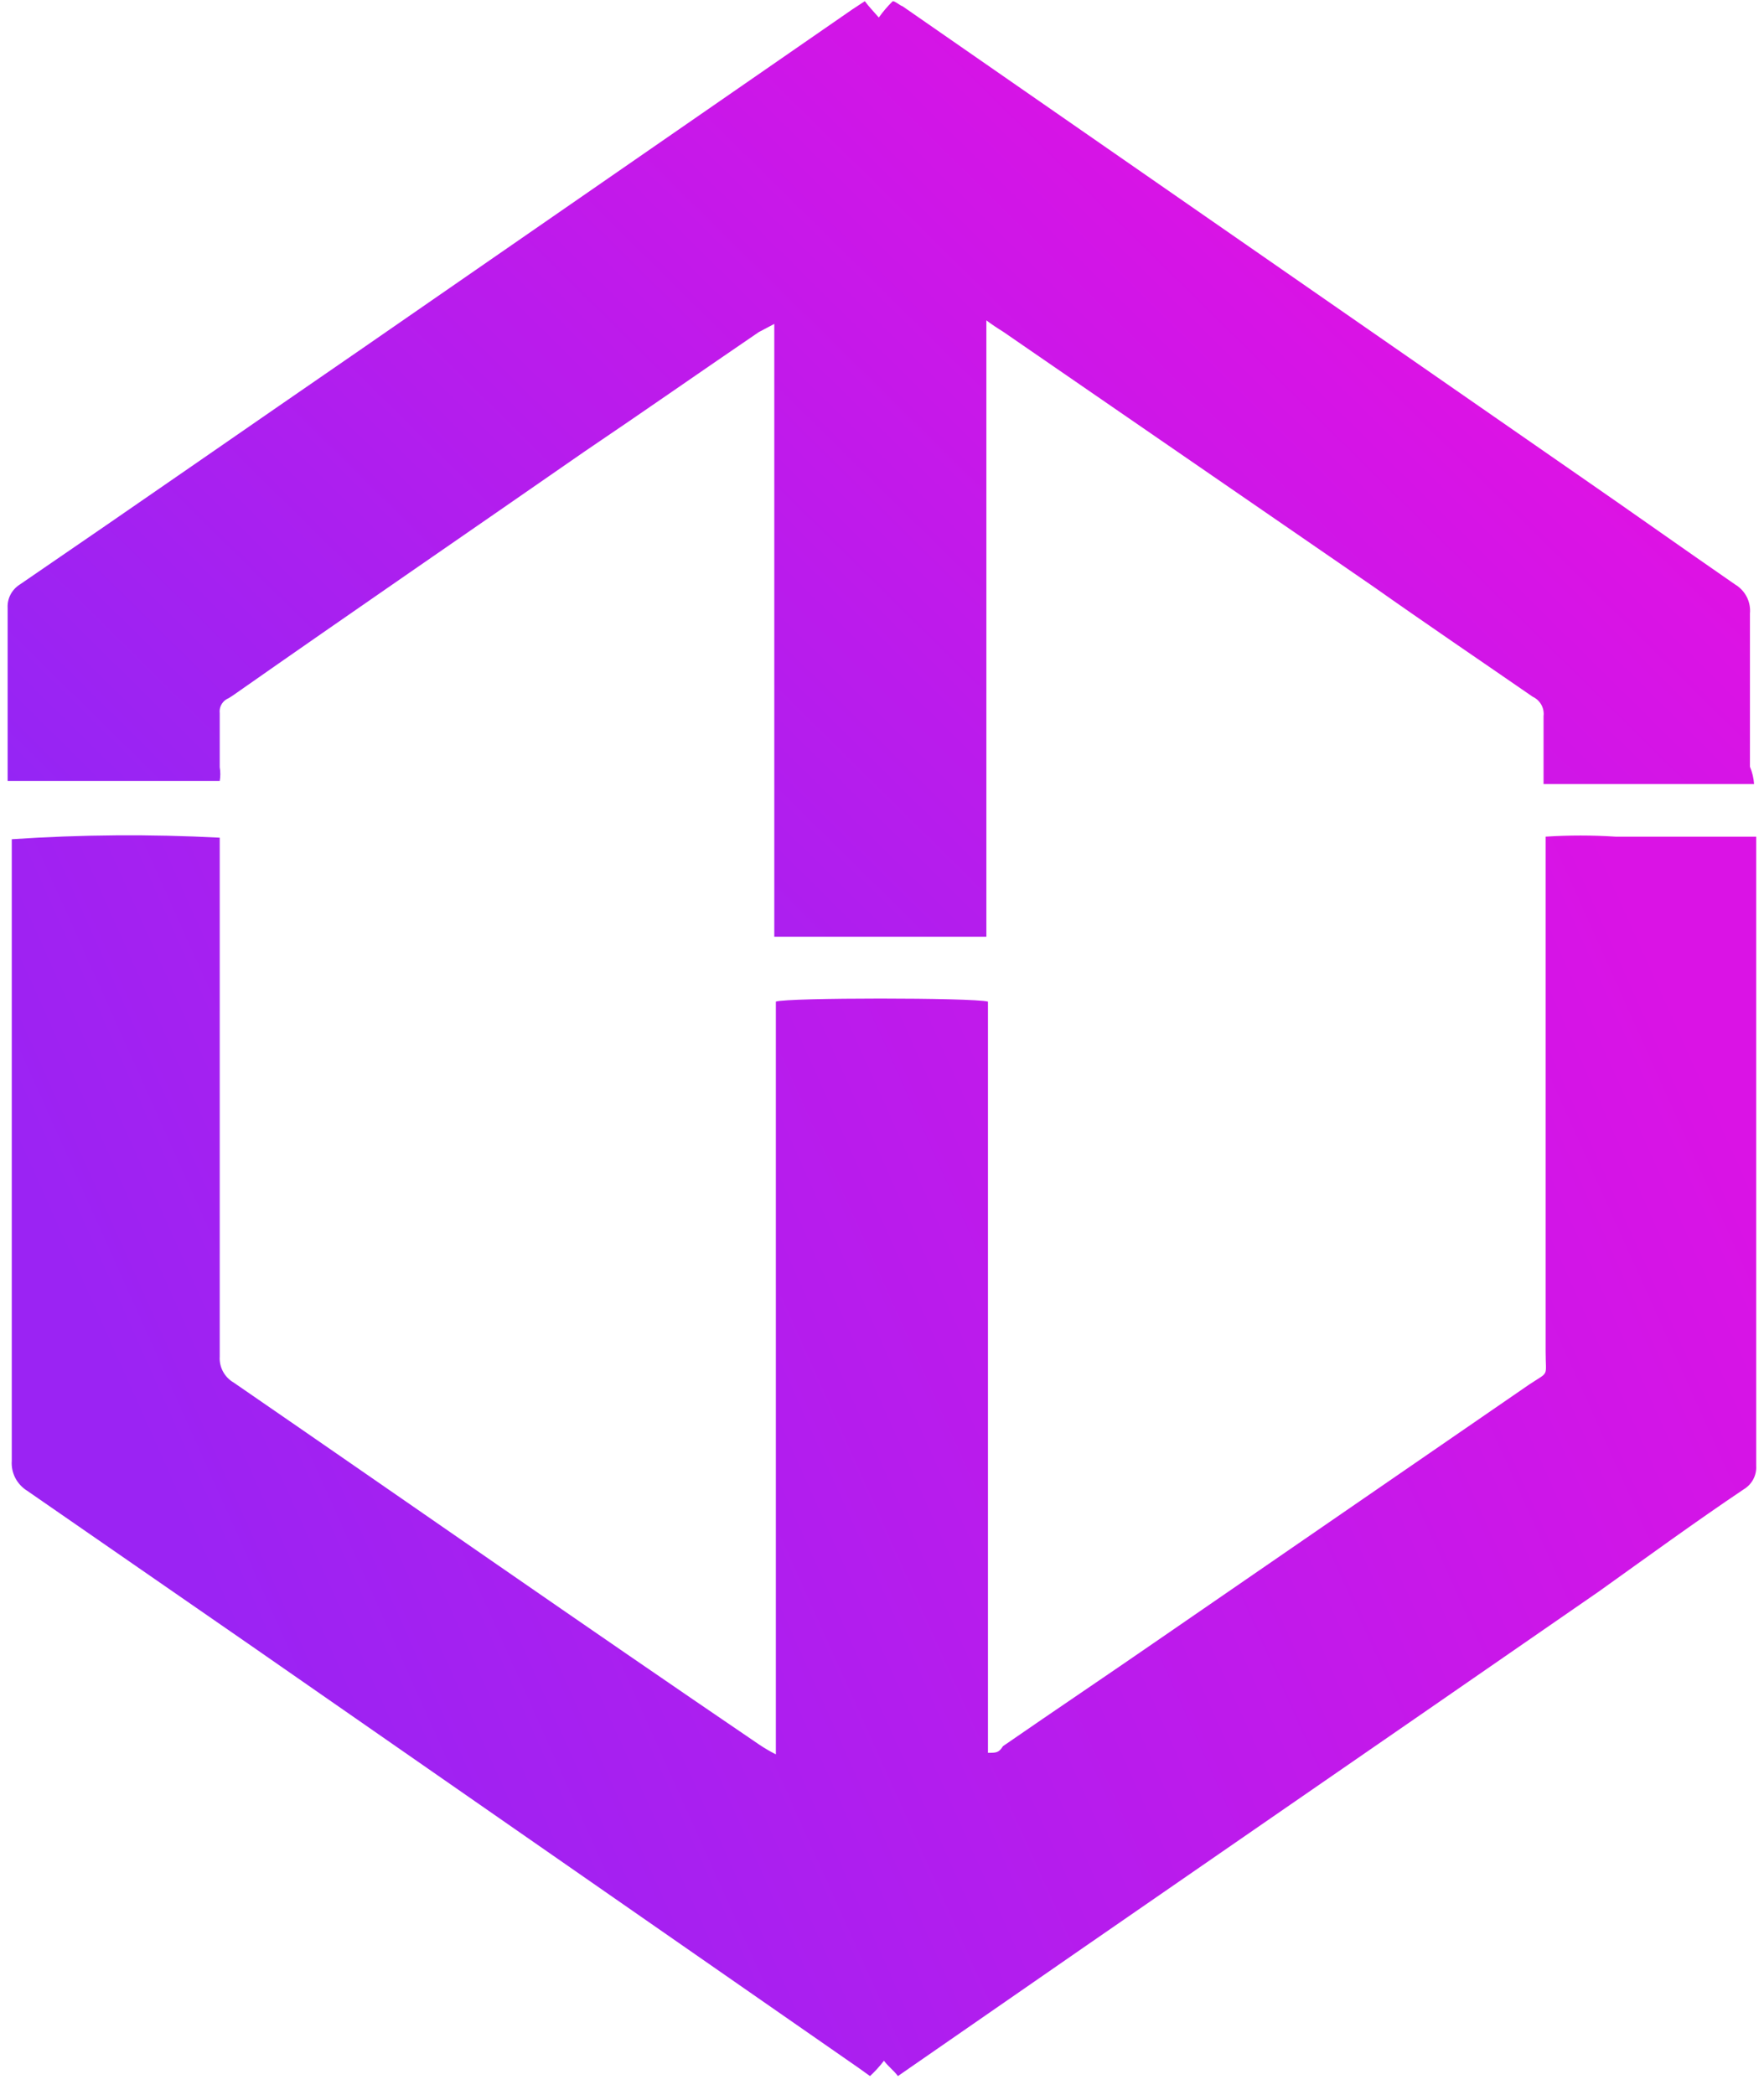
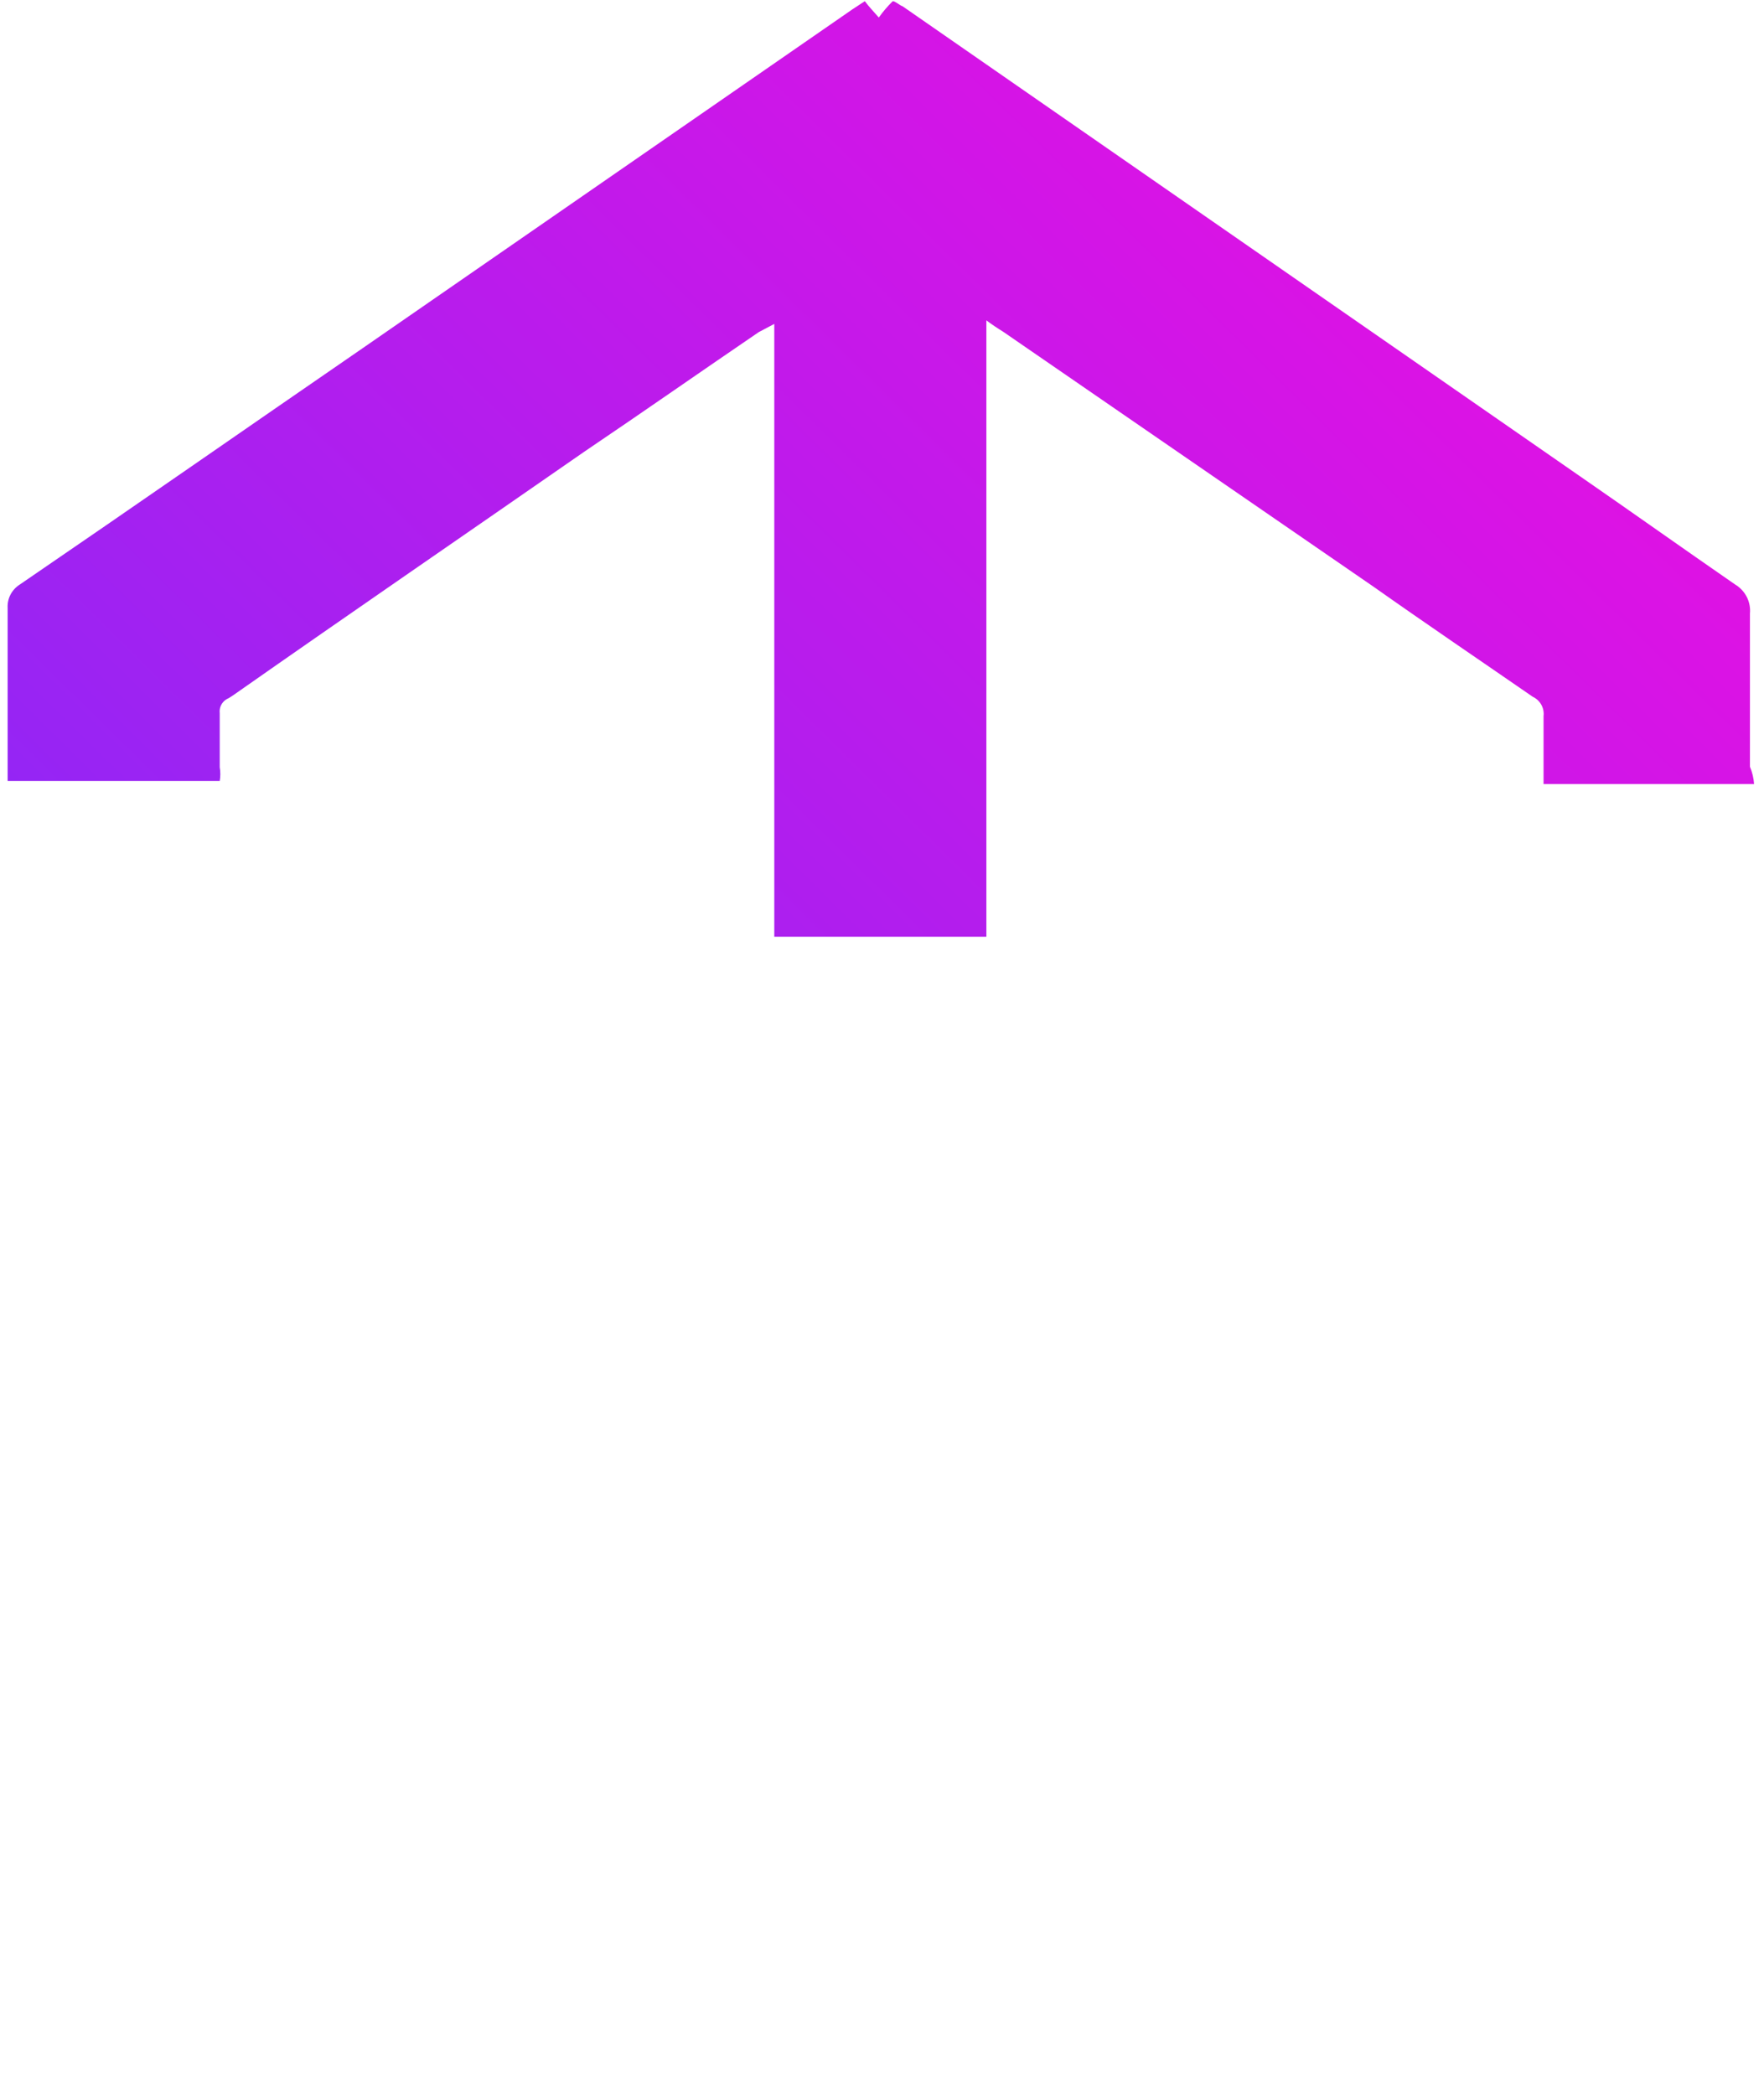
<svg xmlns="http://www.w3.org/2000/svg" width="64" height="76" viewBox="0 0 64 76" fill="none">
-   <path d="M7.972 30.391C7.972 30.65 7.972 30.854 7.972 31.039V49.215C7.96 49.403 8 49.591 8.09 49.758C8.179 49.925 8.314 50.064 8.479 50.16C14.86 54.551 21.167 58.96 27.548 63.296C27.741 63.425 27.941 63.543 28.149 63.648V36.338C28.562 36.19 35.281 36.19 35.844 36.338V63.592C36.144 63.592 36.238 63.592 36.388 63.352C38.265 62.054 40.142 60.795 42.019 59.498L55.476 50.234C56.227 49.734 56.077 49.993 56.077 49.03V30.354C56.92 30.299 57.767 30.299 58.611 30.354H63.716C63.716 30.595 63.716 30.743 63.716 30.947V53.18C63.727 53.349 63.691 53.518 63.611 53.668C63.532 53.818 63.412 53.944 63.265 54.032C61.501 55.218 59.774 56.478 58.01 57.738C49.714 63.481 41.362 69.225 33.085 74.968L32.578 75.32C32.428 75.117 32.221 74.968 32.071 74.764C31.918 74.963 31.749 75.149 31.565 75.32L31.152 75.024L9.023 59.646L0.99 54.088C0.804 53.973 0.654 53.811 0.554 53.619C0.455 53.426 0.411 53.21 0.427 52.995V30.447C2.939 30.278 5.458 30.259 7.972 30.391Z" fill="url(#paint0_linear_1427_9)" />
  <path d="M63.64 28.445H56.002C56.002 28.242 56.002 28.093 56.002 27.945V25.981C56.019 25.838 55.991 25.693 55.92 25.566C55.849 25.44 55.74 25.339 55.607 25.277C53.73 23.98 51.76 22.646 49.845 21.294L36.388 12.03C36.181 11.904 35.98 11.768 35.787 11.623V33.985H28.092V11.752L27.529 12.049C25.408 13.494 23.344 14.939 21.204 16.384C16.962 19.33 12.72 22.239 8.516 25.185C8.516 25.185 8.31 25.333 8.216 25.37C8.131 25.422 8.064 25.497 8.02 25.585C7.977 25.674 7.96 25.773 7.972 25.87V27.834C8 28 8 28.169 7.972 28.334H0.277C0.277 28.186 0.277 27.982 0.277 27.834V22.053C0.268 21.885 0.305 21.716 0.384 21.567C0.463 21.417 0.582 21.291 0.727 21.201C4.875 18.366 9.023 15.476 13.171 12.623L30.926 0.339L31.377 0.043C31.527 0.247 31.677 0.395 31.884 0.636C32.034 0.424 32.204 0.225 32.39 0.043C32.484 0.043 32.634 0.191 32.747 0.228L57.315 17.273C59.192 18.57 61.069 19.904 62.946 21.201C63.128 21.309 63.276 21.465 63.373 21.652C63.469 21.839 63.51 22.049 63.49 22.257C63.49 24.11 63.49 25.963 63.49 27.816C63.574 28.016 63.625 28.229 63.64 28.445Z" fill="url(#paint1_linear_1427_9)" />
  <defs>
    <linearGradient id="paint0_linear_1427_9" x1="1.215" y1="43.583" x2="53.599" y2="20.05" gradientUnits="userSpaceOnUse">
      <stop stop-color="#9B23F3" />
      <stop offset="1" stop-color="#DA13E5" />
    </linearGradient>
    <linearGradient id="paint1_linear_1427_9" x1="14.466" y1="42.304" x2="49.017" y2="7.303" gradientUnits="userSpaceOnUse">
      <stop stop-color="#9525F4" />
      <stop offset="1" stop-color="#DE12E4" />
    </linearGradient>
  </defs>
</svg>